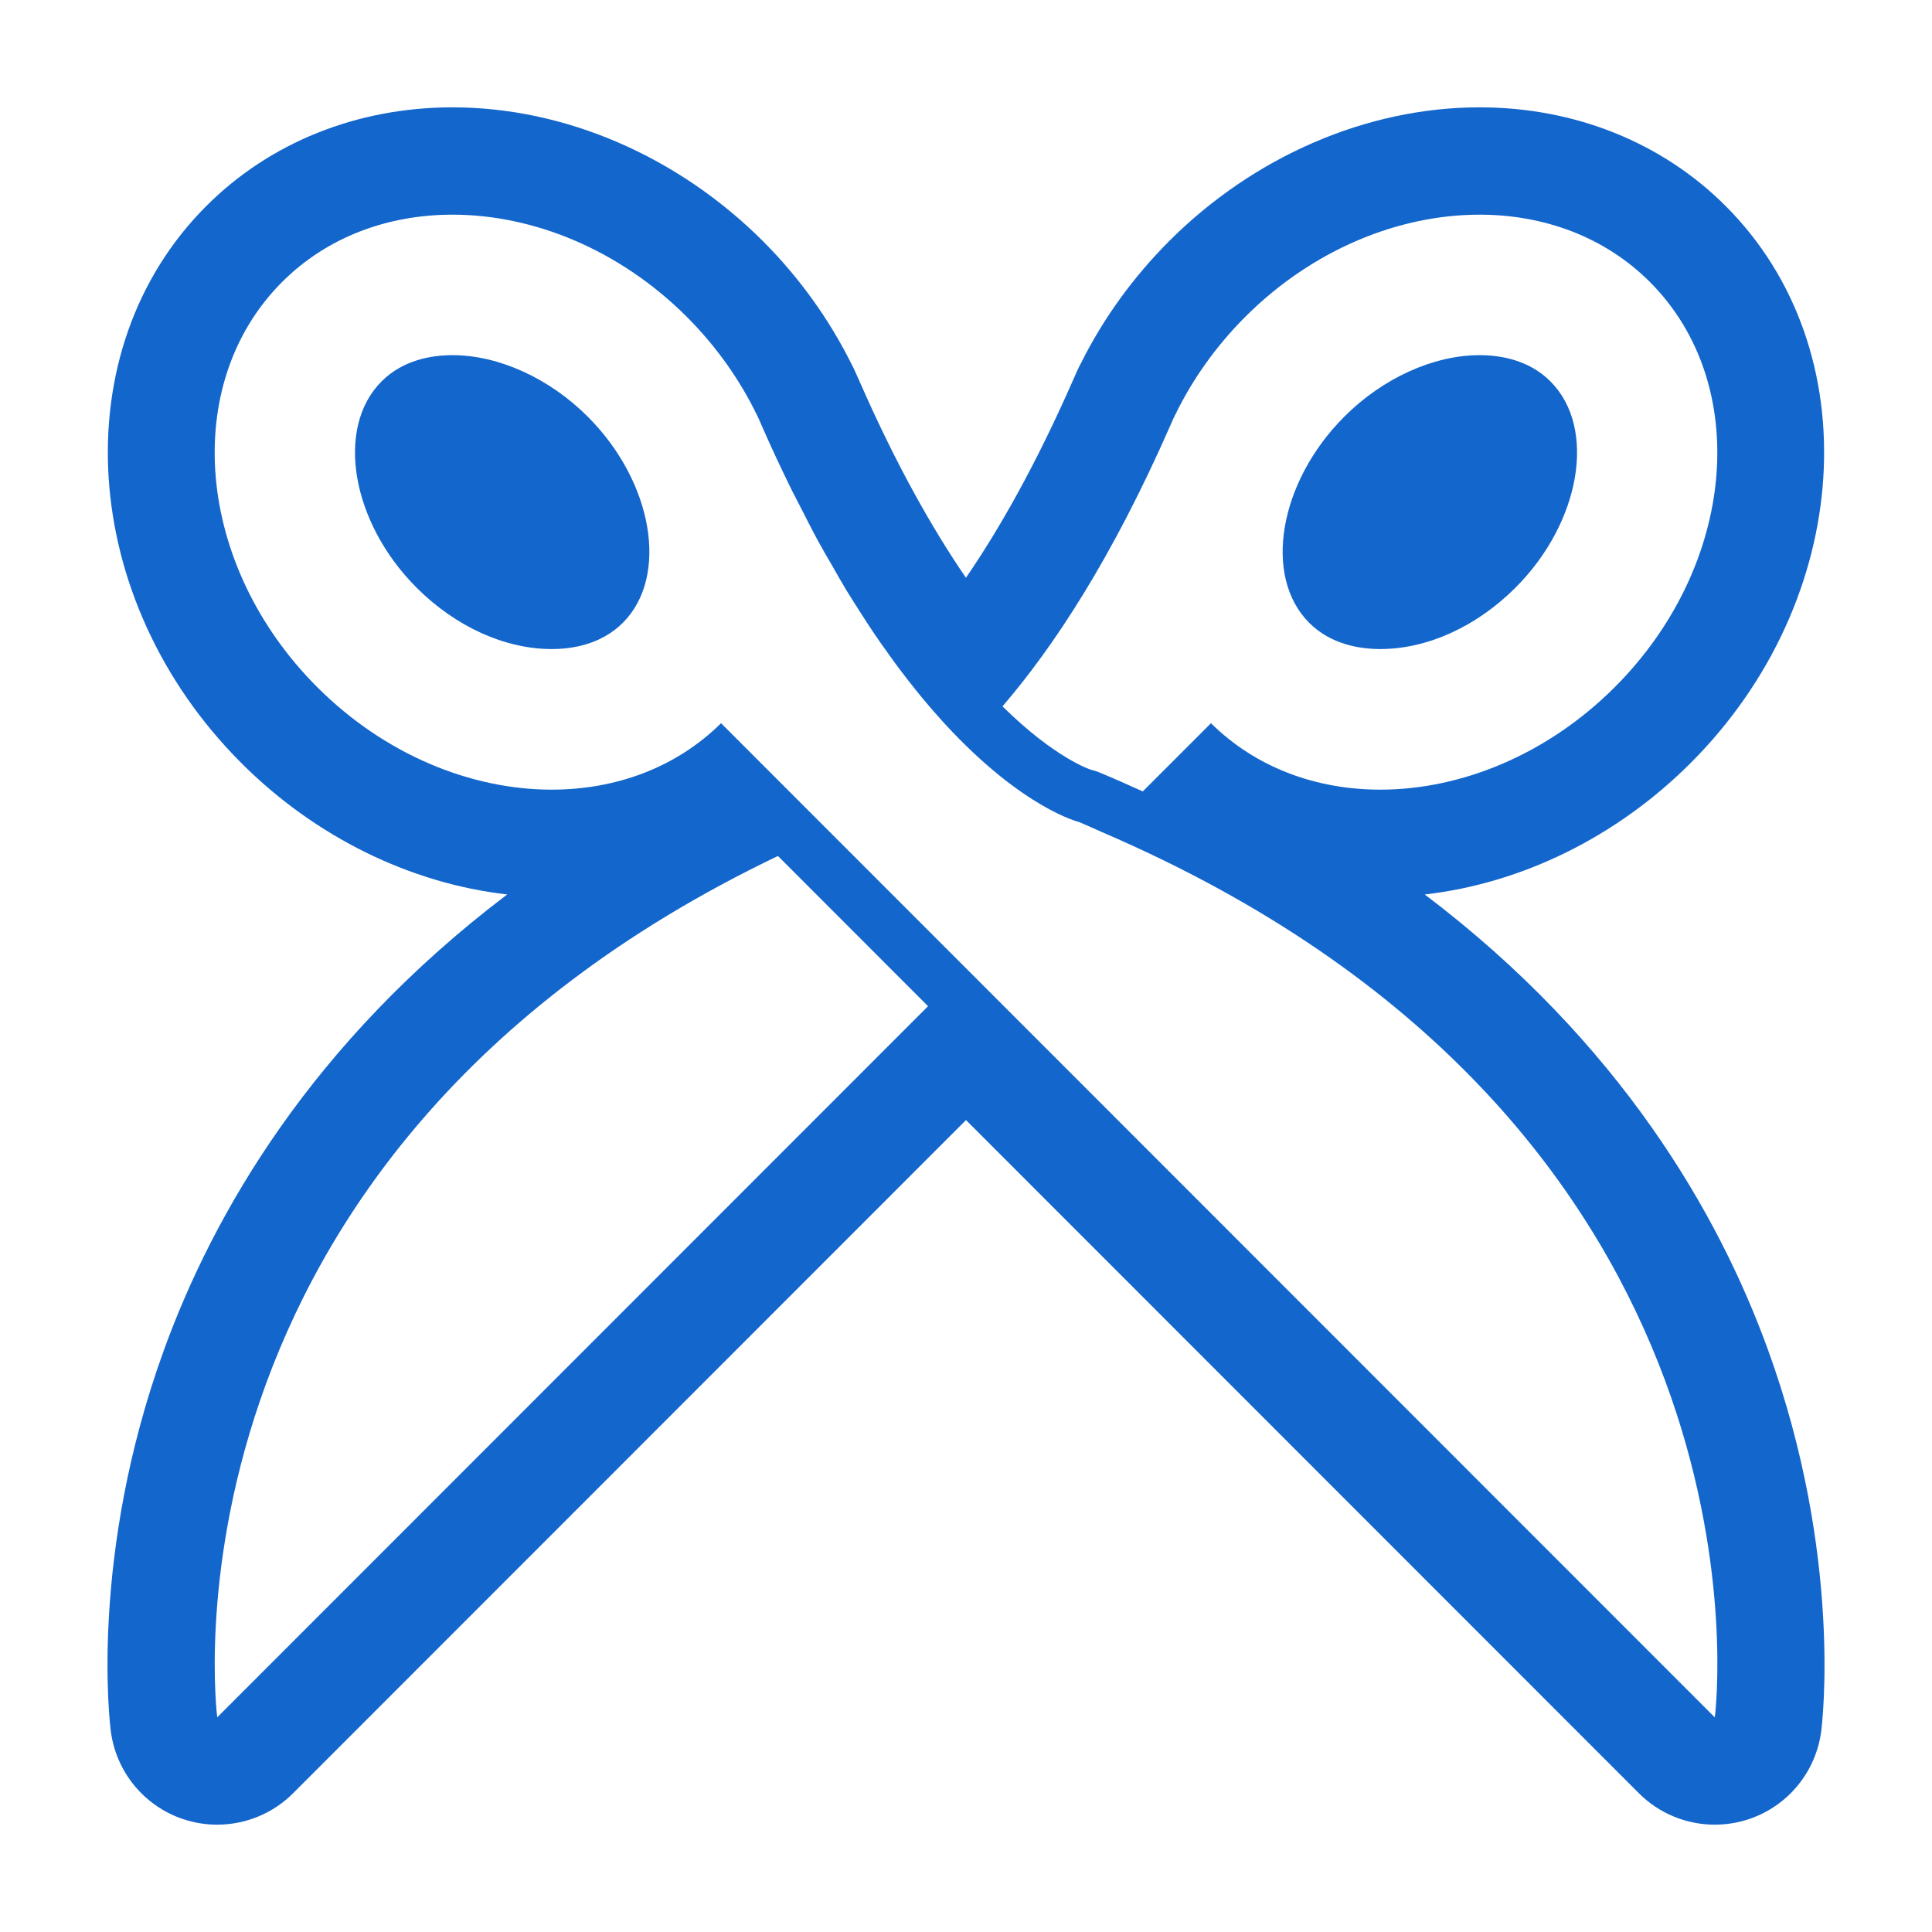
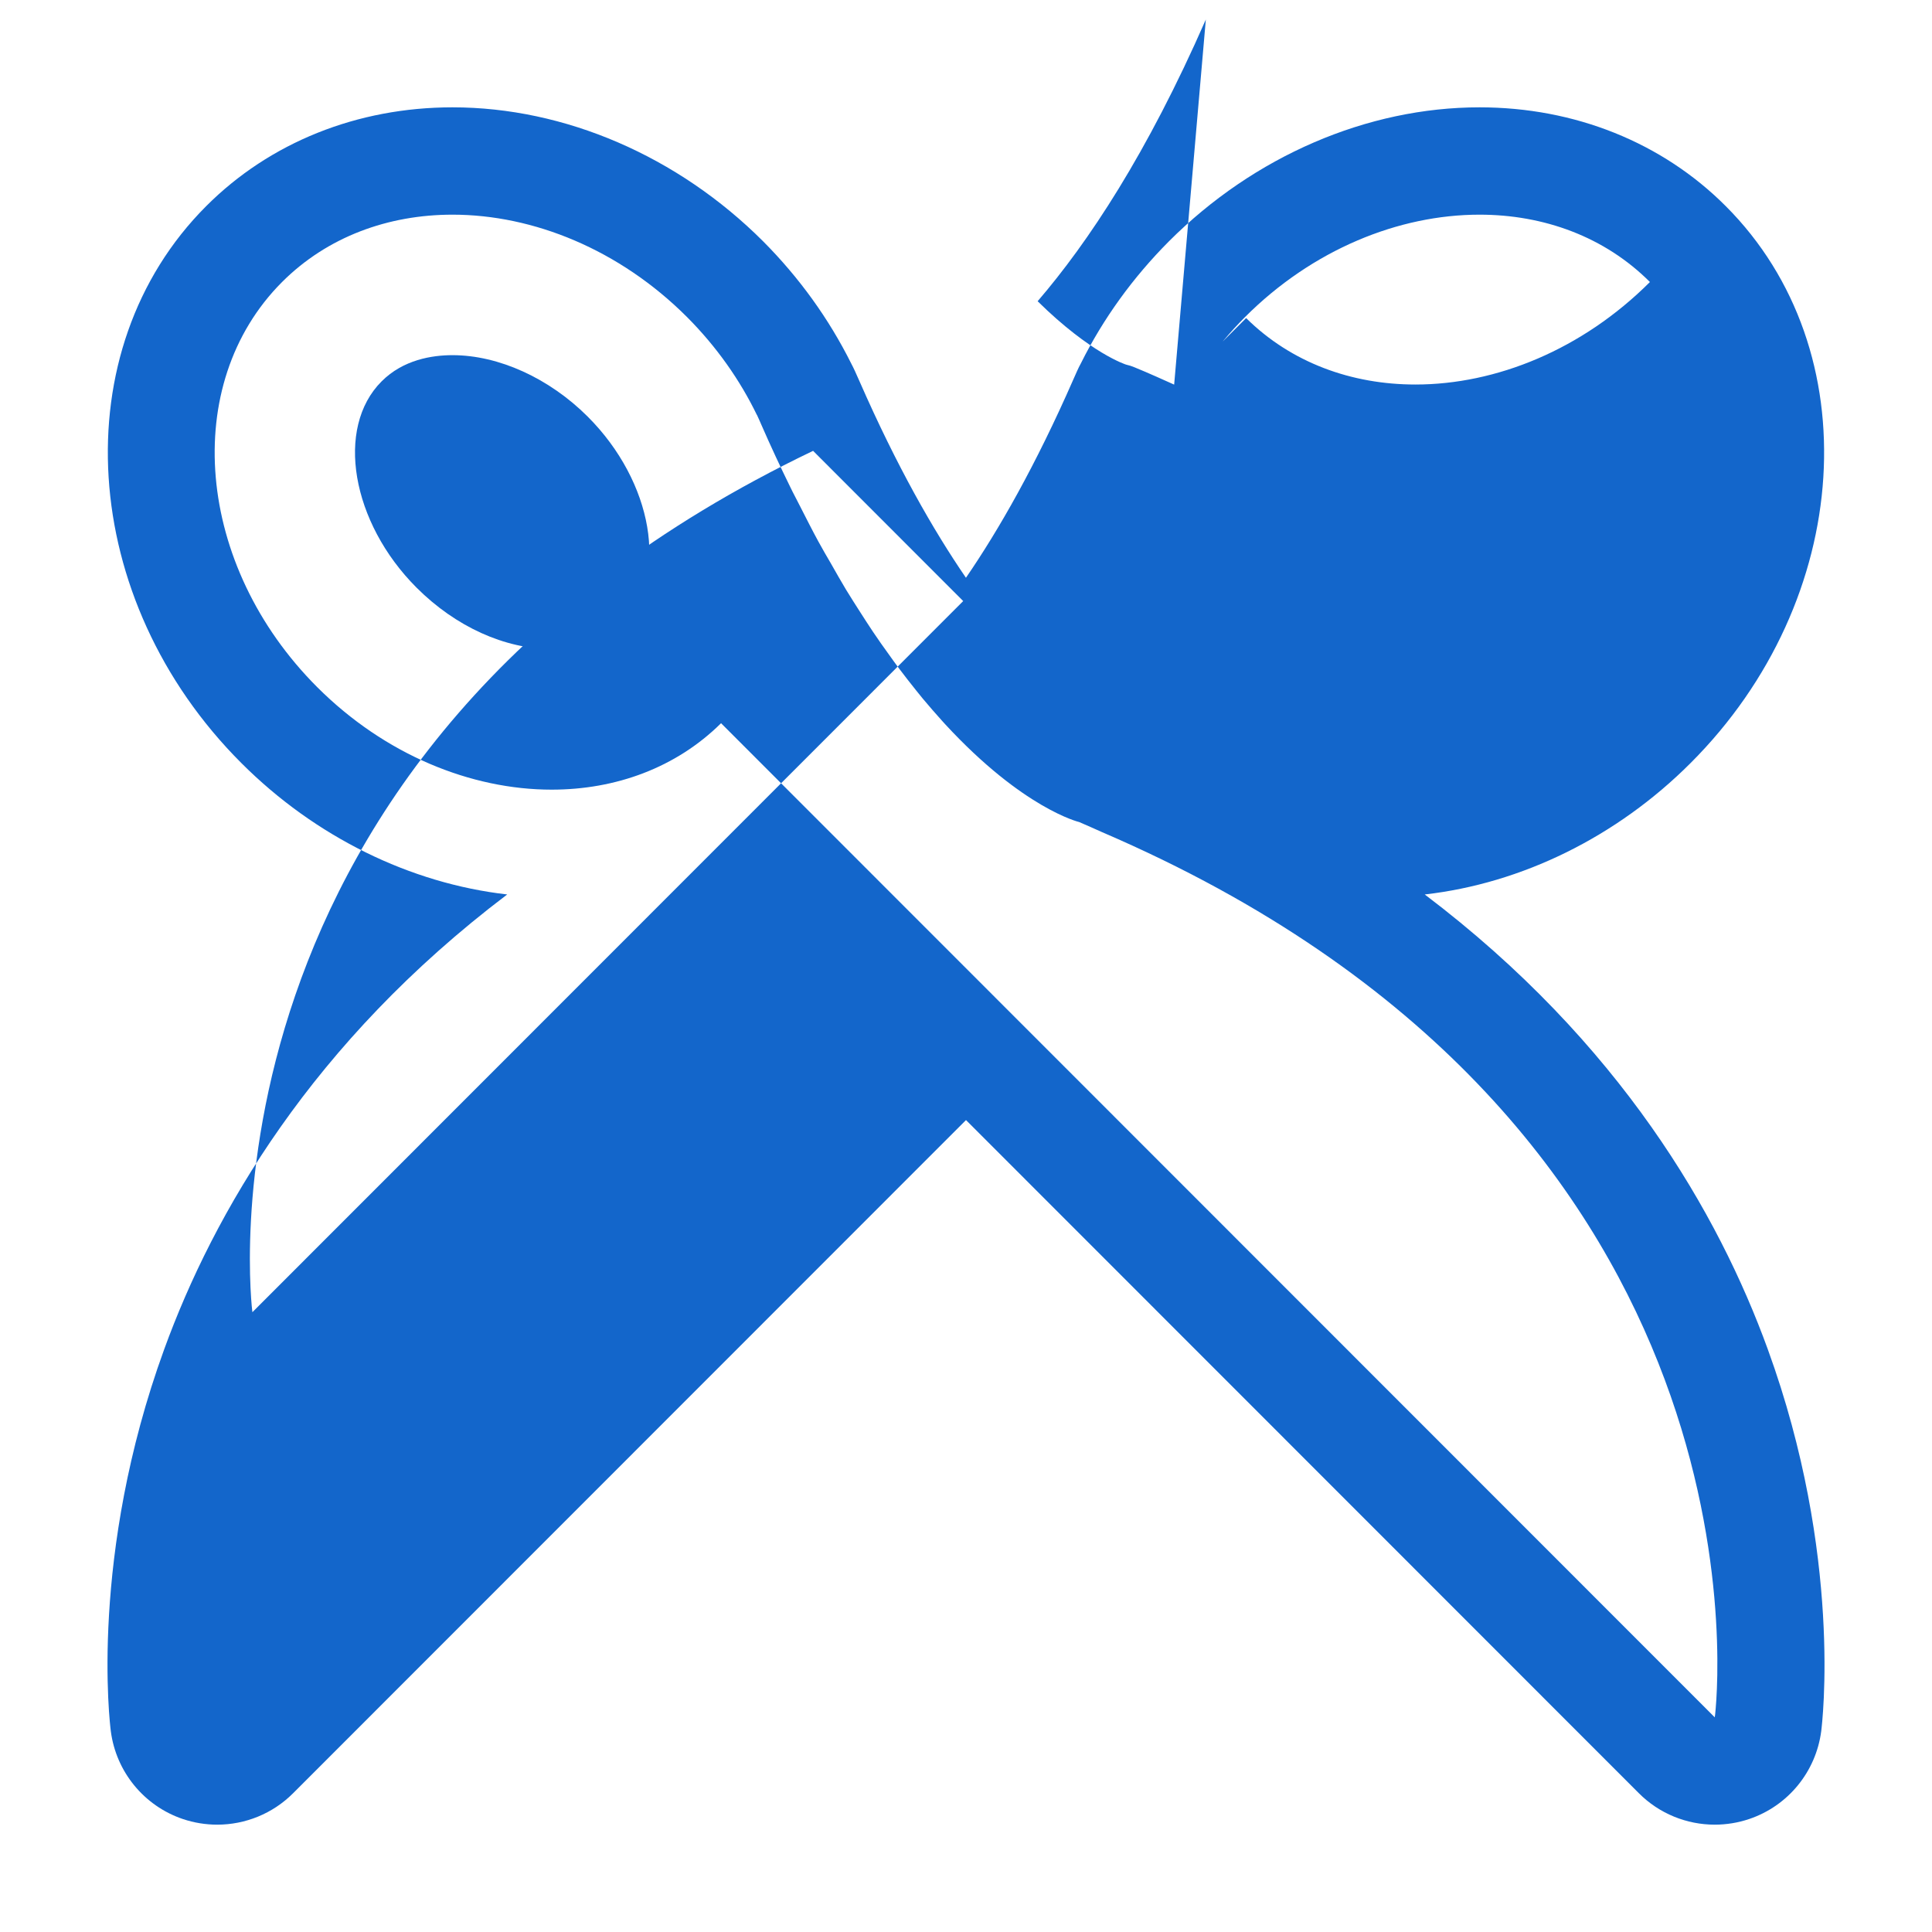
<svg xmlns="http://www.w3.org/2000/svg" width="100%" height="100%" viewBox="0 0 36 36" version="1.1" xml:space="preserve" style="fill-rule:evenodd;clip-rule:evenodd;stroke-linejoin:round;stroke-miterlimit:1.414;">
  <g>
-     <path d="M25.72,12.094c0.874,0 1.792,-0.417 2.518,-1.143c1.218,-1.217 1.518,-2.979 0.653,-3.843c-0.403,-0.406 -0.942,-0.49 -1.322,-0.49c-0.861,0 -1.803,0.429 -2.519,1.145c-1.219,1.218 -1.52,2.977 -0.655,3.842c0.405,0.405 0.944,0.489 1.325,0.489" style="fill:#1366cb;fill-rule:nonzero;" />
-     <path d="M32.94,25.141c-0.913,-2.513 -2.741,-5.71 -6.392,-8.474c1.809,-0.206 3.578,-1.072 4.954,-2.449c3.041,-3.039 3.335,-7.695 0.656,-10.376c-1.186,-1.189 -2.817,-1.842 -4.589,-1.842c-2.092,0 -4.2,0.909 -5.785,2.494c-0.675,0.678 -1.229,1.444 -1.645,2.28c-0.024,0.044 -0.047,0.089 -0.067,0.135c-0.024,0.051 -0.046,0.103 -0.069,0.155c-0.705,1.609 -1.392,2.81 -2.004,3.702c-0.608,-0.887 -1.288,-2.075 -1.981,-3.656c-0.037,-0.084 -0.064,-0.144 -0.088,-0.197c-0.022,-0.048 -0.045,-0.095 -0.069,-0.14c-0.417,-0.835 -0.969,-1.601 -1.642,-2.277c-1.588,-1.587 -3.696,-2.496 -5.787,-2.496c-1.773,0 -3.404,0.653 -4.59,1.841c-2.68,2.682 -2.386,7.338 0.655,10.377c1.376,1.377 3.146,2.243 4.954,2.449c-3.65,2.764 -5.477,5.961 -6.391,8.474c-1.4,3.847 -1.012,6.986 -0.995,7.117c0.098,0.756 0.618,1.391 1.339,1.636c0.21,0.071 0.428,0.106 0.644,0.106c0.521,0 1.033,-0.204 1.414,-0.586l12.538,-12.543l12.538,12.543c0.381,0.382 0.893,0.586 1.414,0.586c0.216,0 0.434,-0.035 0.644,-0.106c0.723,-0.245 1.241,-0.88 1.34,-1.636c0.016,-0.131 0.404,-3.271 -0.996,-7.117m-19.504,-11.665c-0.841,0.832 -1.966,1.238 -3.156,1.238c-1.503,0 -3.108,-0.65 -4.369,-1.91c-2.265,-2.265 -2.558,-5.644 -0.655,-7.549c0.844,-0.844 1.979,-1.255 3.176,-1.255c1.505,0 3.111,0.649 4.37,1.908c0.554,0.556 0.987,1.176 1.302,1.825l0.001,-0.002c0.002,0.006 0.004,0.01 0.006,0.014c0.027,0.055 0.049,0.111 0.075,0.168c0.177,0.406 0.356,0.788 0.534,1.151c0.063,0.132 0.128,0.249 0.191,0.375c0.113,0.221 0.225,0.444 0.337,0.649c0.079,0.146 0.158,0.279 0.238,0.417c0.093,0.164 0.187,0.33 0.279,0.483c0.091,0.15 0.179,0.285 0.268,0.425c0.078,0.121 0.156,0.244 0.233,0.358c0.1,0.149 0.198,0.288 0.297,0.424c0.06,0.084 0.121,0.17 0.181,0.25c0.112,0.149 0.22,0.286 0.327,0.42c0.041,0.052 0.083,0.103 0.124,0.153c0.123,0.146 0.242,0.284 0.359,0.413c0.019,0.022 0.04,0.044 0.059,0.065c1.457,1.578 2.497,1.822 2.497,1.822c0.146,0.061 0.282,0.125 0.426,0.188c12.317,5.295 11.511,15.595 11.424,16.433c-0.005,0.036 -0.008,0.061 -0.008,0.061l-18.516,-18.524Zm8.378,-5.563c0.026,-0.057 0.048,-0.113 0.076,-0.168c0.002,-0.004 0.004,-0.008 0.006,-0.014l0.001,0.002c0.314,-0.649 0.748,-1.269 1.302,-1.825c1.258,-1.259 2.864,-1.908 4.37,-1.908c1.196,0 2.332,0.411 3.175,1.255c1.903,1.905 1.61,5.284 -0.655,7.549c-1.261,1.26 -2.865,1.91 -4.369,1.91c-1.189,0 -2.314,-0.406 -3.155,-1.238l-1.271,1.271c-0.267,-0.119 -0.528,-0.239 -0.807,-0.353c-0.052,-0.022 -0.104,-0.039 -0.159,-0.051c0,0 -0.658,-0.205 -1.648,-1.181c0.946,-1.101 2.039,-2.75 3.134,-5.249m-17.766,24.087c0,0 -1.35,-10.405 10.448,-16.05l2.797,2.799l-13.245,13.251Z" style="fill:#1366cb;fill-rule:nonzero;" />
+     <path d="M32.94,25.141c-0.913,-2.513 -2.741,-5.71 -6.392,-8.474c1.809,-0.206 3.578,-1.072 4.954,-2.449c3.041,-3.039 3.335,-7.695 0.656,-10.376c-1.186,-1.189 -2.817,-1.842 -4.589,-1.842c-2.092,0 -4.2,0.909 -5.785,2.494c-0.675,0.678 -1.229,1.444 -1.645,2.28c-0.024,0.044 -0.047,0.089 -0.067,0.135c-0.024,0.051 -0.046,0.103 -0.069,0.155c-0.705,1.609 -1.392,2.81 -2.004,3.702c-0.608,-0.887 -1.288,-2.075 -1.981,-3.656c-0.037,-0.084 -0.064,-0.144 -0.088,-0.197c-0.022,-0.048 -0.045,-0.095 -0.069,-0.14c-0.417,-0.835 -0.969,-1.601 -1.642,-2.277c-1.588,-1.587 -3.696,-2.496 -5.787,-2.496c-1.773,0 -3.404,0.653 -4.59,1.841c-2.68,2.682 -2.386,7.338 0.655,10.377c1.376,1.377 3.146,2.243 4.954,2.449c-3.65,2.764 -5.477,5.961 -6.391,8.474c-1.4,3.847 -1.012,6.986 -0.995,7.117c0.098,0.756 0.618,1.391 1.339,1.636c0.21,0.071 0.428,0.106 0.644,0.106c0.521,0 1.033,-0.204 1.414,-0.586l12.538,-12.543l12.538,12.543c0.381,0.382 0.893,0.586 1.414,0.586c0.216,0 0.434,-0.035 0.644,-0.106c0.723,-0.245 1.241,-0.88 1.34,-1.636c0.016,-0.131 0.404,-3.271 -0.996,-7.117m-19.504,-11.665c-0.841,0.832 -1.966,1.238 -3.156,1.238c-1.503,0 -3.108,-0.65 -4.369,-1.91c-2.265,-2.265 -2.558,-5.644 -0.655,-7.549c0.844,-0.844 1.979,-1.255 3.176,-1.255c1.505,0 3.111,0.649 4.37,1.908c0.554,0.556 0.987,1.176 1.302,1.825l0.001,-0.002c0.002,0.006 0.004,0.01 0.006,0.014c0.027,0.055 0.049,0.111 0.075,0.168c0.177,0.406 0.356,0.788 0.534,1.151c0.063,0.132 0.128,0.249 0.191,0.375c0.113,0.221 0.225,0.444 0.337,0.649c0.079,0.146 0.158,0.279 0.238,0.417c0.093,0.164 0.187,0.33 0.279,0.483c0.091,0.15 0.179,0.285 0.268,0.425c0.078,0.121 0.156,0.244 0.233,0.358c0.1,0.149 0.198,0.288 0.297,0.424c0.06,0.084 0.121,0.17 0.181,0.25c0.112,0.149 0.22,0.286 0.327,0.42c0.041,0.052 0.083,0.103 0.124,0.153c0.123,0.146 0.242,0.284 0.359,0.413c0.019,0.022 0.04,0.044 0.059,0.065c1.457,1.578 2.497,1.822 2.497,1.822c0.146,0.061 0.282,0.125 0.426,0.188c12.317,5.295 11.511,15.595 11.424,16.433c-0.005,0.036 -0.008,0.061 -0.008,0.061l-18.516,-18.524Zm8.378,-5.563c0.026,-0.057 0.048,-0.113 0.076,-0.168c0.002,-0.004 0.004,-0.008 0.006,-0.014l0.001,0.002c0.314,-0.649 0.748,-1.269 1.302,-1.825c1.258,-1.259 2.864,-1.908 4.37,-1.908c1.196,0 2.332,0.411 3.175,1.255c-1.261,1.26 -2.865,1.91 -4.369,1.91c-1.189,0 -2.314,-0.406 -3.155,-1.238l-1.271,1.271c-0.267,-0.119 -0.528,-0.239 -0.807,-0.353c-0.052,-0.022 -0.104,-0.039 -0.159,-0.051c0,0 -0.658,-0.205 -1.648,-1.181c0.946,-1.101 2.039,-2.75 3.134,-5.249m-17.766,24.087c0,0 -1.35,-10.405 10.448,-16.05l2.797,2.799l-13.245,13.251Z" style="fill:#1366cb;fill-rule:nonzero;" />
    <path d="M8.432,6.618c-0.38,0 -0.919,0.084 -1.322,0.489c-0.865,0.865 -0.565,2.626 0.653,3.844c0.726,0.726 1.644,1.143 2.518,1.143c0.38,0 0.92,-0.084 1.325,-0.49c0.864,-0.864 0.563,-2.624 -0.655,-3.841c-0.717,-0.716 -1.659,-1.145 -2.519,-1.145" style="fill:#1366cb;fill-rule:nonzero;" />
  </g>
</svg>